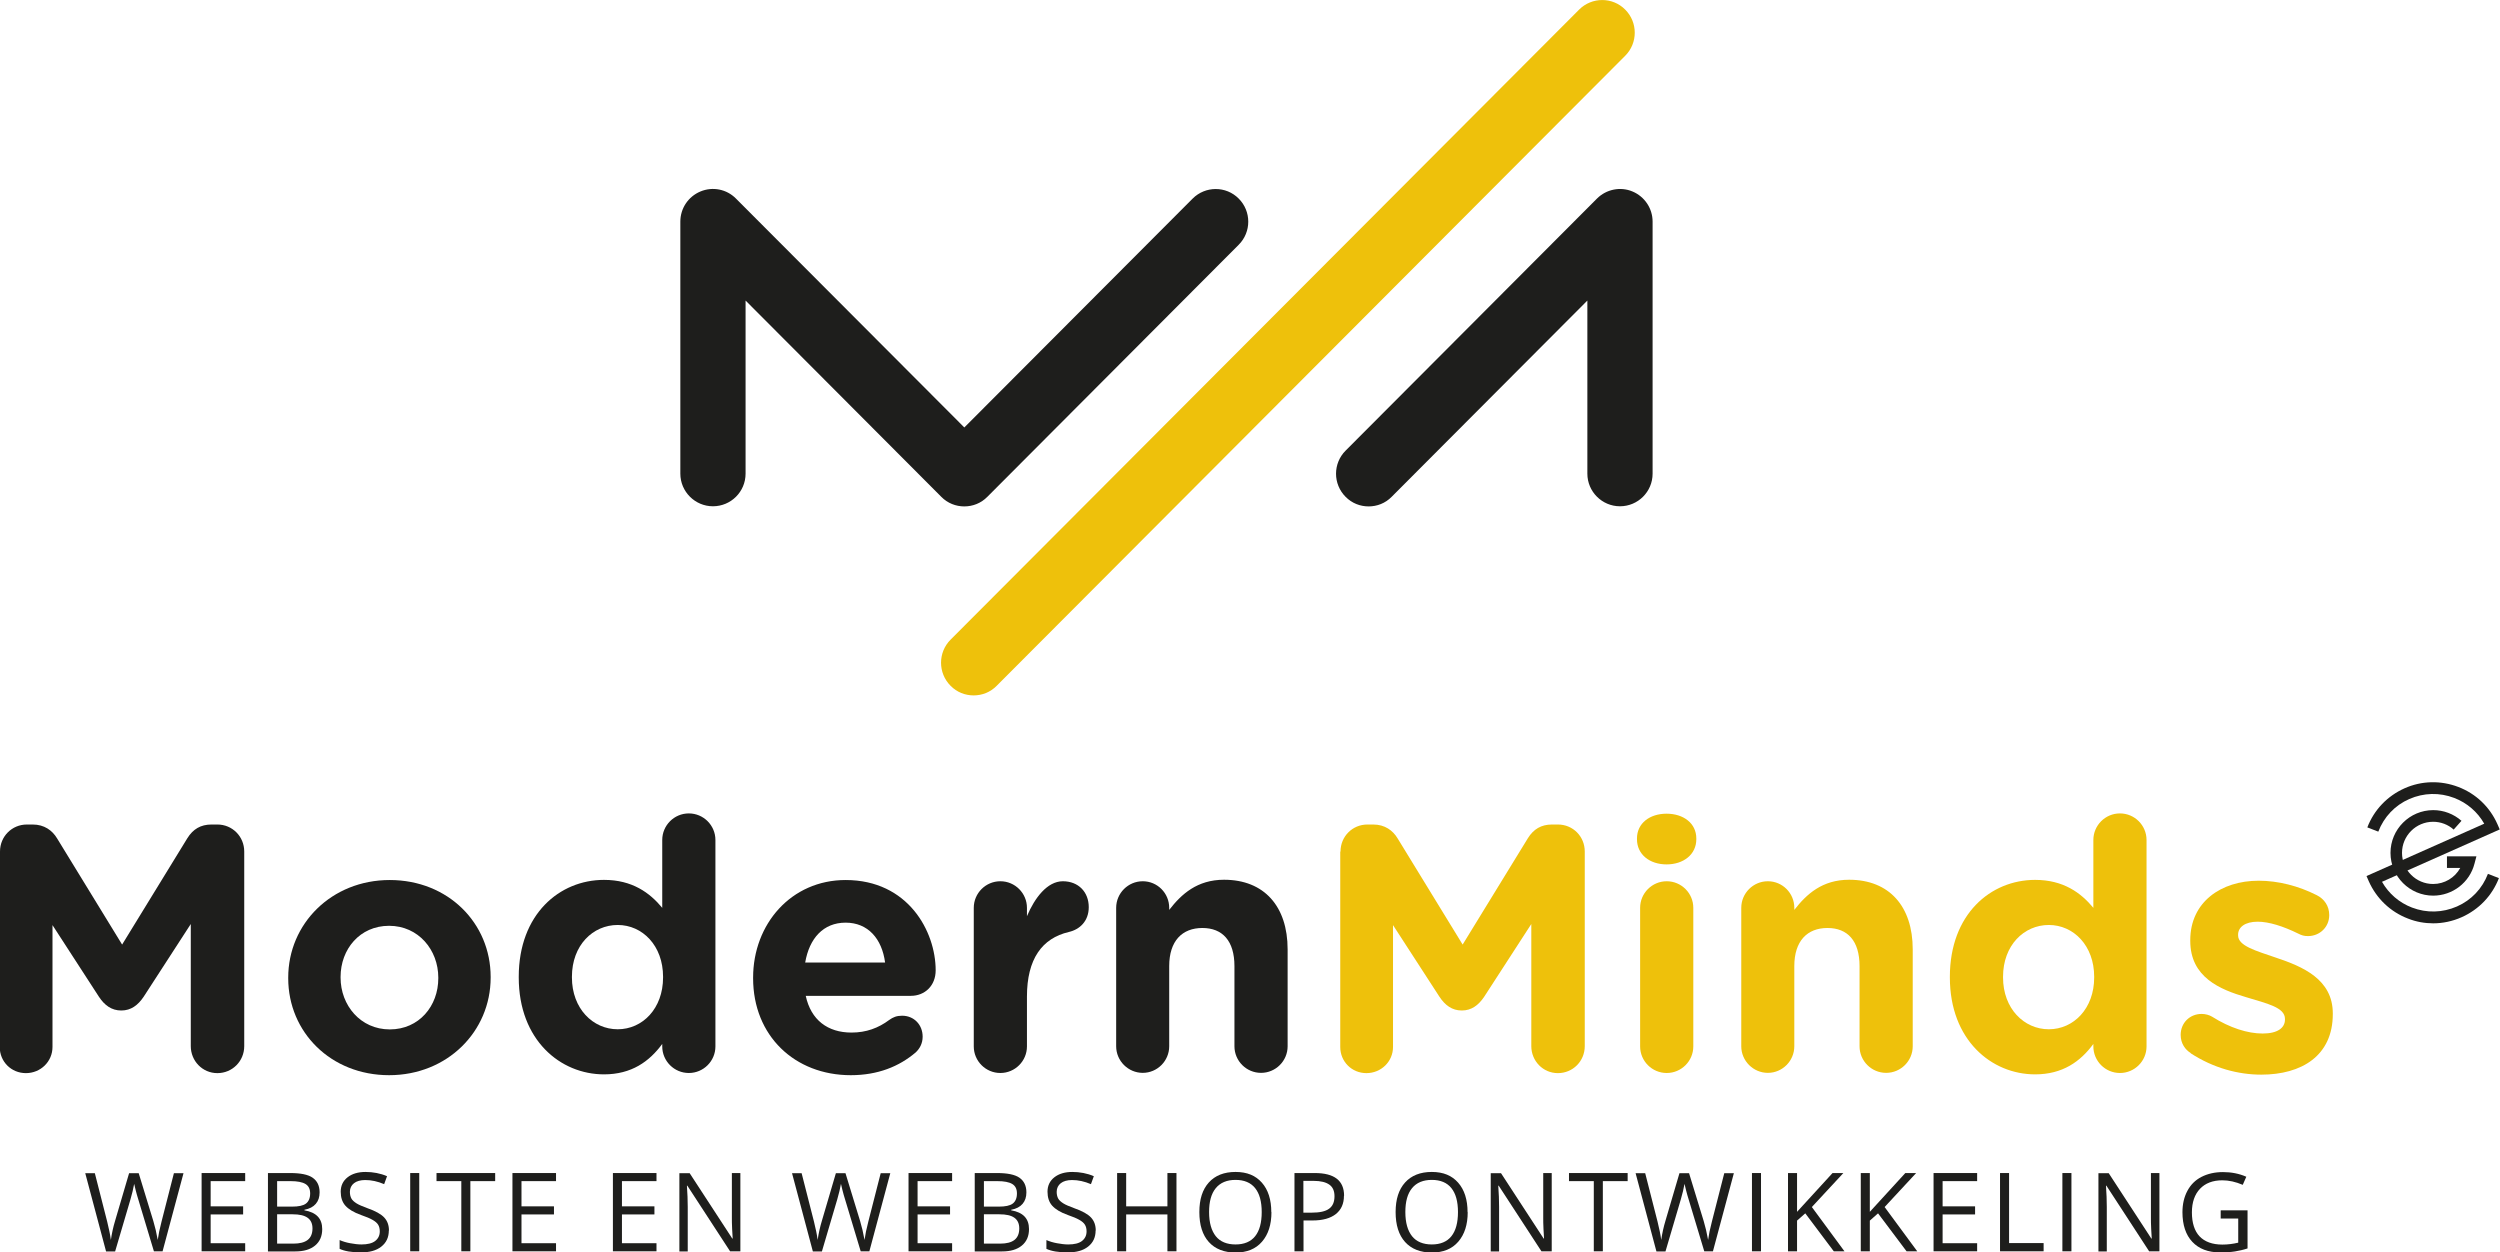
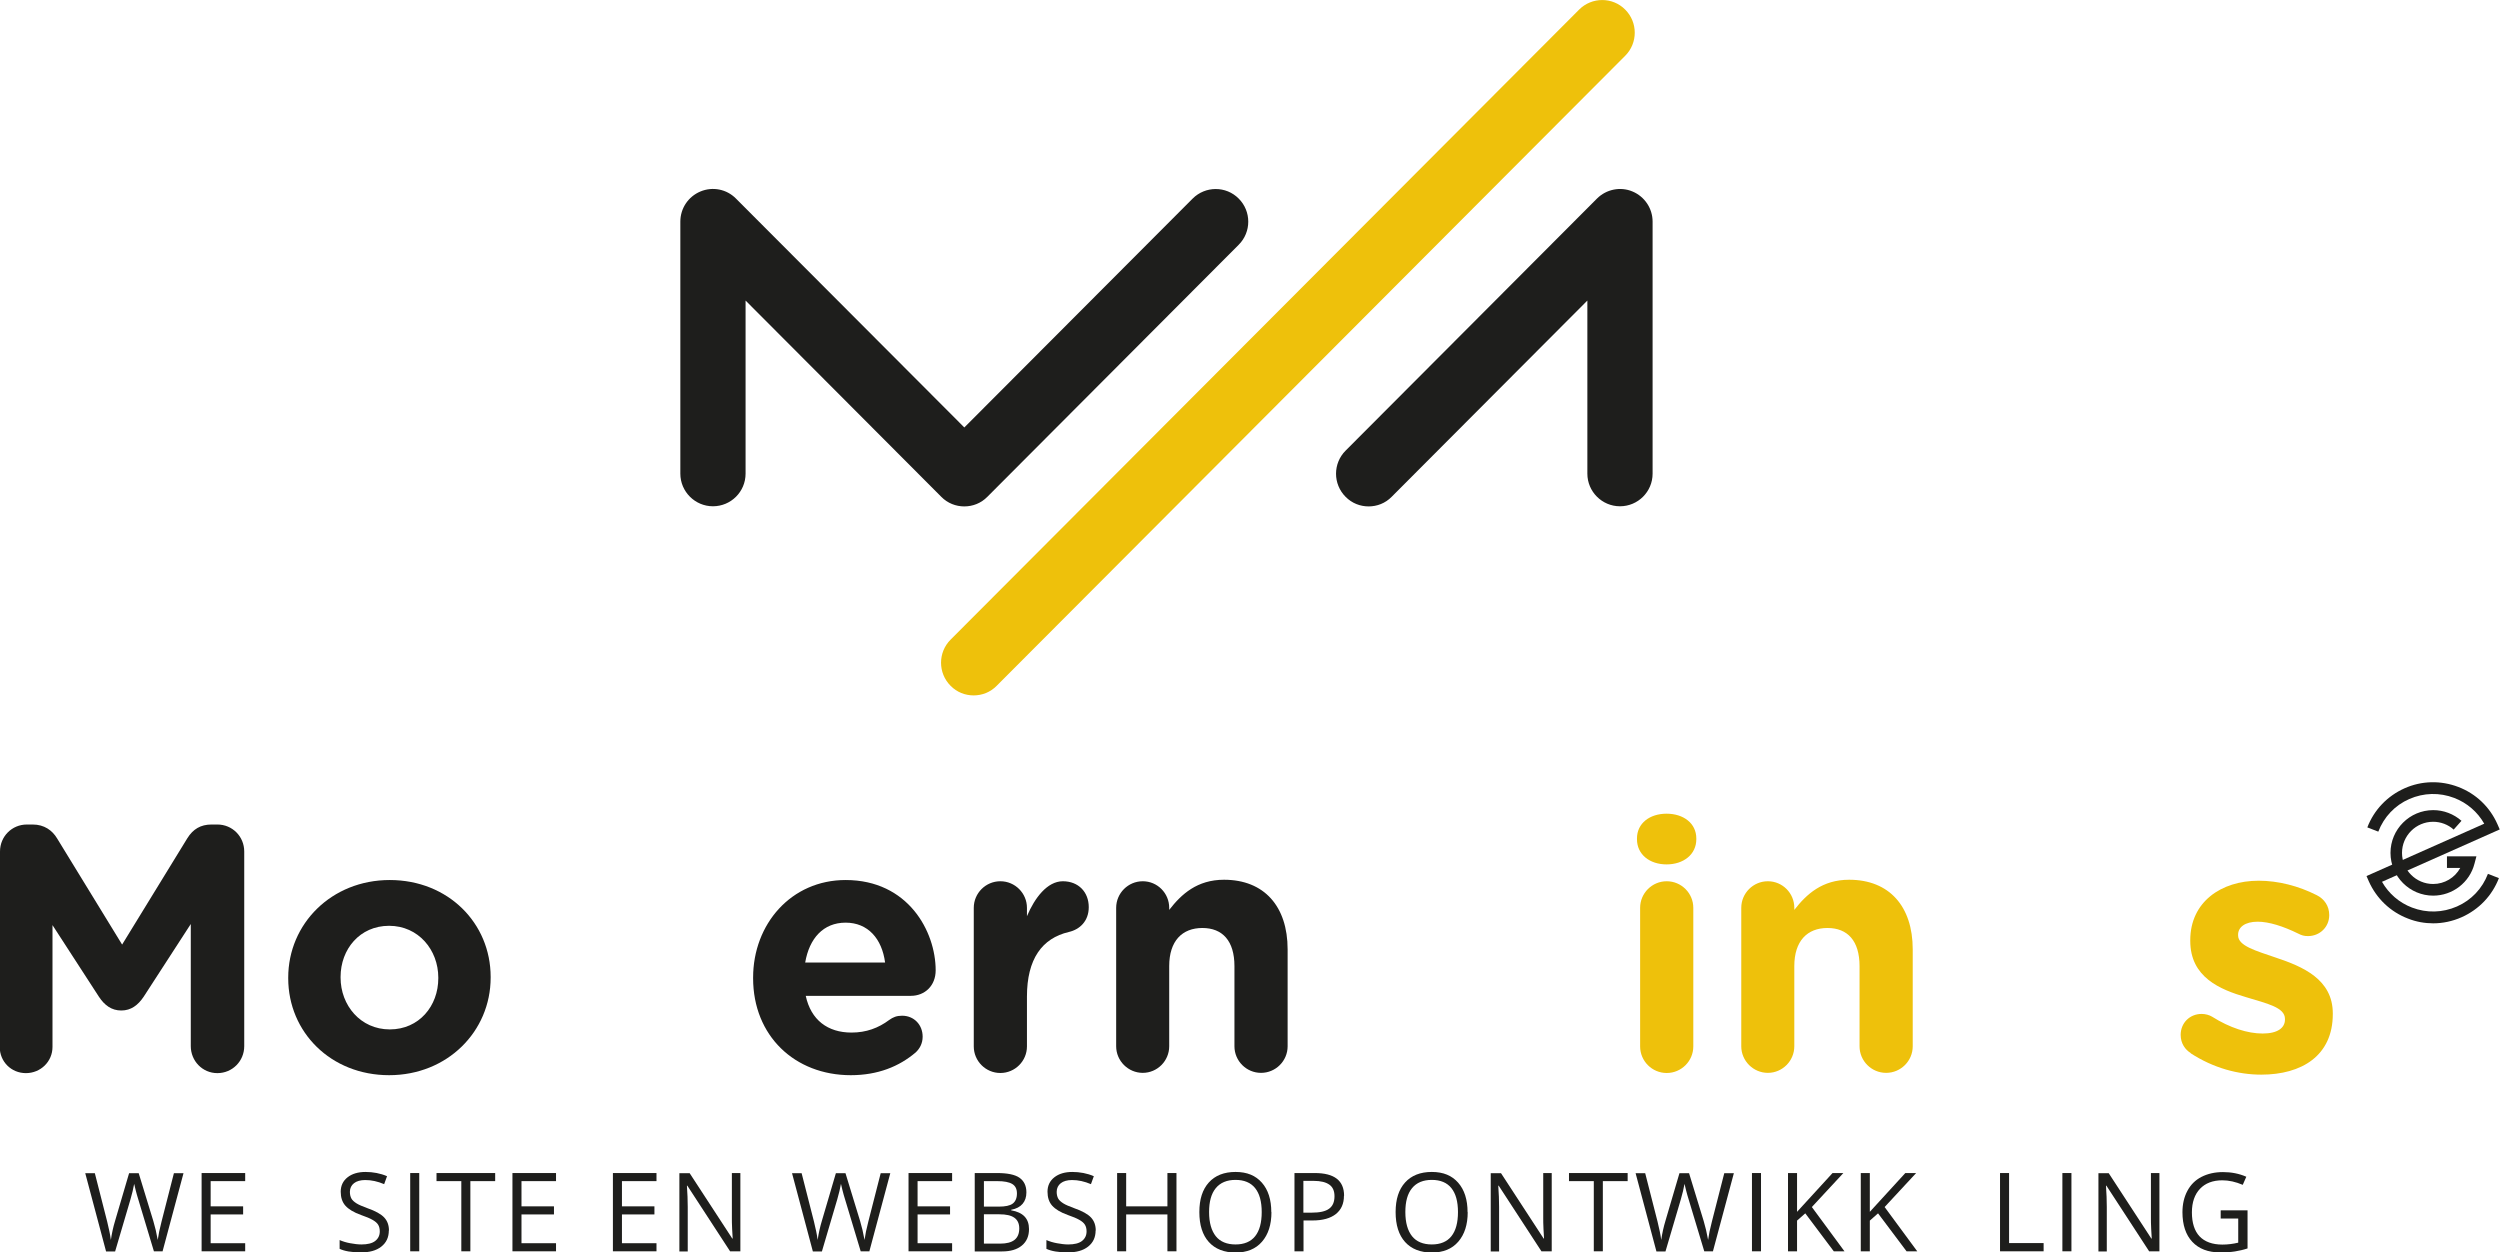
<svg xmlns="http://www.w3.org/2000/svg" id="Layer_1" viewBox="0 0 182.41 91.38">
  <defs>
    <style>.cls-1{fill:#eec10b;}.cls-2{fill:#1e1e1c;}</style>
  </defs>
  <path class="cls-2" d="m70.36,36.95c-.61,0-1.22-.23-1.68-.7l-14.28-14.32v12.63c0,1.32-1.07,2.38-2.38,2.38s-2.38-1.07-2.38-2.38v-18.39c0-.97.58-1.83,1.47-2.2.89-.37,1.91-.17,2.59.52l16.66,16.7,16.66-16.7c.93-.93,2.44-.93,3.36,0,.93.93.93,2.44,0,3.37l-18.34,18.39c-.46.47-1.07.7-1.68.7" />
  <path class="cls-2" d="m99.86,36.95c-.61,0-1.22-.23-1.68-.7-.93-.93-.93-2.44,0-3.37l18.34-18.39c.68-.68,1.71-.89,2.59-.52.89.37,1.47,1.24,1.47,2.2v18.39c0,1.32-1.07,2.38-2.38,2.38s-2.38-1.07-2.38-2.38v-12.63l-14.28,14.32c-.46.47-1.07.7-1.68.7" />
  <path class="cls-1" d="m71.04,50.74c-.61,0-1.22-.23-1.68-.7-.93-.93-.93-2.44,0-3.37L115.22.7c.93-.93,2.44-.93,3.36,0,.93.93.93,2.44,0,3.37l-45.86,45.97c-.46.47-1.07.7-1.68.7" />
  <path class="cls-2" d="m0,62.13c0-1.1.87-1.97,1.96-1.97h.43c.84,0,1.43.43,1.78,1.02l4.74,7.74,4.76-7.76c.41-.66.97-1,1.76-1h.43c1.09,0,1.96.87,1.96,1.97v14.2c0,1.1-.87,1.97-1.96,1.97s-1.94-.89-1.94-1.97v-8.91l-3.44,5.31c-.41.61-.92,1-1.63,1s-1.22-.38-1.63-1l-3.39-5.23v8.89c0,1.07-.87,1.91-1.94,1.91s-1.91-.84-1.91-1.91v-14.25Z" />
  <path class="cls-2" d="m31.98,71.38v-.05c0-2.02-1.45-3.78-3.59-3.78s-3.54,1.71-3.54,3.73v.05c0,2.02,1.45,3.78,3.59,3.78s3.54-1.71,3.54-3.73m-10.95,0v-.05c0-3.93,3.16-7.12,7.41-7.12s7.36,3.14,7.36,7.07v.05c0,3.93-3.16,7.12-7.41,7.12s-7.36-3.14-7.36-7.07" />
-   <path class="cls-2" d="m41.73,71.27v.05c0,2.27,1.53,3.78,3.34,3.78s3.31-1.51,3.31-3.78v-.05c0-2.27-1.5-3.78-3.31-3.78s-3.34,1.48-3.34,3.78m10.47,5.08c0,1.07-.87,1.94-1.94,1.94s-1.94-.87-1.94-1.94v-.18c-.94,1.28-2.24,2.22-4.25,2.22-3.18,0-6.22-2.5-6.22-7.07v-.05c0-4.57,2.98-7.07,6.22-7.07,2.06,0,3.34.94,4.25,2.04v-4.95c0-1.07.87-1.94,1.94-1.94s1.94.87,1.94,1.94v15.07Z" />
  <path class="cls-2" d="m64.58,70.23c-.23-1.74-1.25-2.91-2.88-2.91s-2.65,1.15-2.95,2.91h5.83Zm-2.5,8.22c-4.1,0-7.13-2.88-7.13-7.07v-.05c0-3.91,2.78-7.12,6.75-7.12,4.56,0,6.57,3.75,6.57,6.59,0,1.12-.79,1.86-1.81,1.86h-7.67c.38,1.76,1.6,2.68,3.34,2.68,1.07,0,1.96-.33,2.75-.92.28-.2.54-.31.94-.31.87,0,1.5.66,1.5,1.53,0,.51-.23.89-.51,1.15-1.2,1.02-2.75,1.66-4.74,1.66" />
  <path class="cls-2" d="m71.05,66.24c0-1.07.87-1.94,1.94-1.94s1.94.87,1.94,1.94v.61c.56-1.33,1.48-2.55,2.62-2.55s1.89.79,1.89,1.89c0,1.02-.66,1.63-1.45,1.81-1.96.46-3.06,1.97-3.06,4.72v3.63c0,1.07-.87,1.94-1.94,1.94s-1.94-.87-1.94-1.94v-10.11Z" />
  <path class="cls-2" d="m81.44,66.24c0-1.07.87-1.94,1.94-1.94s1.93.87,1.93,1.94v.15c.89-1.15,2.04-2.2,4-2.2,2.93,0,4.64,1.94,4.64,5.08v7.07c0,1.07-.87,1.94-1.94,1.94s-1.94-.87-1.94-1.94v-5.85c0-1.84-.87-2.78-2.34-2.78s-2.42.94-2.42,2.78v5.85c0,1.07-.87,1.94-1.93,1.94s-1.94-.87-1.94-1.94v-10.11Z" />
-   <path class="cls-1" d="m97.81,62.13c0-1.1.87-1.97,1.96-1.97h.43c.84,0,1.43.43,1.78,1.02l4.74,7.74,4.76-7.76c.41-.66.97-1,1.76-1h.43c1.1,0,1.96.87,1.96,1.97v14.2c0,1.1-.87,1.97-1.96,1.97s-1.94-.89-1.94-1.97v-8.91l-3.44,5.31c-.41.61-.92,1-1.63,1s-1.22-.38-1.63-1l-3.39-5.23v8.89c0,1.07-.87,1.91-1.94,1.91s-1.91-.84-1.91-1.91v-14.25Z" />
  <path class="cls-1" d="m119.67,66.24c0-1.07.87-1.94,1.94-1.94s1.94.87,1.94,1.94v10.11c0,1.07-.87,1.94-1.94,1.94s-1.94-.87-1.94-1.94v-10.11Zm-.23-5.06c0-1.12.94-1.81,2.16-1.81s2.17.69,2.17,1.81v.05c0,1.12-.94,1.84-2.17,1.84s-2.16-.72-2.16-1.84v-.05Z" />
  <path class="cls-1" d="m127.05,66.24c0-1.07.87-1.94,1.94-1.94s1.93.87,1.93,1.94v.15c.89-1.15,2.04-2.2,4-2.2,2.93,0,4.64,1.94,4.64,5.08v7.07c0,1.07-.87,1.94-1.94,1.94s-1.94-.87-1.94-1.94v-5.85c0-1.84-.87-2.78-2.34-2.78s-2.42.94-2.42,2.78v5.85c0,1.07-.87,1.94-1.93,1.94s-1.94-.87-1.94-1.94v-10.11Z" />
-   <path class="cls-1" d="m146.15,71.27v.05c0,2.27,1.53,3.78,3.34,3.78s3.31-1.51,3.31-3.78v-.05c0-2.27-1.5-3.78-3.31-3.78s-3.34,1.48-3.34,3.78m10.47,5.08c0,1.07-.87,1.94-1.94,1.94s-1.94-.87-1.94-1.94v-.18c-.94,1.28-2.24,2.22-4.25,2.22-3.18,0-6.22-2.5-6.22-7.07v-.05c0-4.57,2.98-7.07,6.22-7.07,2.06,0,3.34.94,4.25,2.04v-4.95c0-1.07.87-1.94,1.94-1.94s1.94.87,1.94,1.94v15.07Z" />
  <path class="cls-1" d="m159.85,76.84c-.41-.25-.74-.71-.74-1.33,0-.87.66-1.53,1.53-1.53.28,0,.56.08.76.2,1.3.82,2.6,1.23,3.69,1.23s1.63-.41,1.63-1.02v-.05c0-.84-1.32-1.12-2.83-1.58-1.91-.56-4.08-1.45-4.08-4.11v-.05c0-2.78,2.24-4.34,4.99-4.34,1.43,0,2.9.38,4.23,1.05.56.28.92.79.92,1.46,0,.87-.69,1.53-1.55,1.53-.28,0-.46-.05-.71-.18-1.1-.54-2.14-.87-2.96-.87-.94,0-1.43.41-1.43.95v.05c0,.77,1.3,1.12,2.78,1.63,1.91.64,4.13,1.56,4.13,4.06v.05c0,3.04-2.27,4.42-5.22,4.42-1.68,0-3.49-.48-5.15-1.56" />
  <path class="cls-2" d="m177.54,67.37c-.62,0-1.25-.11-1.85-.35-1.28-.49-2.29-1.46-2.85-2.71l-.17-.39,8.59-3.82c-.49-.86-1.25-1.52-2.19-1.88-1.07-.41-2.23-.38-3.28.08-1.05.46-1.85,1.31-2.26,2.38l-.8-.31c.49-1.28,1.46-2.29,2.71-2.85,1.25-.56,2.65-.59,3.93-.1,1.28.49,2.29,1.45,2.85,2.71l.17.39-8.59,3.82c.49.86,1.25,1.52,2.19,1.88,1.07.41,2.23.38,3.28-.08,1.05-.46,1.85-1.31,2.26-2.38l.8.31c-.49,1.28-1.46,2.29-2.71,2.85-.67.3-1.38.45-2.09.45Z" />
  <path class="cls-2" d="m177.54,65.35c-1.72,0-3.12-1.4-3.12-3.12s1.4-3.12,3.12-3.12c.76,0,1.49.28,2.06.78l-.57.64c-.41-.37-.95-.57-1.5-.57-1.25,0-2.27,1.02-2.27,2.27s1.02,2.27,2.27,2.27c.84,0,1.59-.46,1.98-1.17h-.97v-.85h2.15s-.14.53-.14.53c-.35,1.38-1.6,2.34-3.02,2.34Z" />
  <path class="cls-2" d="m11.89,91.3h-.66l-1.15-3.82c-.05-.17-.12-.38-.18-.64s-.1-.41-.11-.46c-.06.34-.15.72-.27,1.13l-1.12,3.8h-.66l-1.52-5.71h.7l.9,3.53c.12.5.22.94.27,1.34.07-.48.17-.94.31-1.4l1.02-3.47h.7l1.07,3.5c.12.4.23.86.32,1.37.05-.37.14-.82.28-1.35l.9-3.52h.7l-1.53,5.71Z" />
  <path class="cls-2" d="m17.89,91.3h-3.18v-5.71h3.18v.59h-2.52v1.84h2.37v.59h-2.37v2.1h2.52v.59Z" />
-   <path class="cls-2" d="m19.56,85.59h1.61c.76,0,1.31.11,1.64.34s.51.58.51,1.07c0,.34-.09.62-.28.84s-.46.36-.83.43v.04c.87.15,1.3.6,1.3,1.37,0,.51-.17.91-.52,1.2s-.83.43-1.45.43h-1.99v-5.71Zm.66,2.45h1.09c.47,0,.81-.07,1.01-.22s.31-.4.31-.74c0-.32-.11-.55-.34-.69s-.59-.21-1.09-.21h-.98v1.87Zm0,.56v2.14h1.19c.46,0,.81-.09,1.04-.27s.35-.46.35-.84c0-.35-.12-.61-.36-.78s-.6-.25-1.09-.25h-1.14Z" />
  <path class="cls-2" d="m28.37,89.78c0,.5-.18.89-.55,1.18s-.86.42-1.48.42c-.68,0-1.2-.09-1.56-.26v-.64c.23.1.49.18.77.23s.55.09.82.09c.44,0,.78-.08,1-.25s.34-.4.34-.7c0-.2-.04-.36-.12-.49s-.21-.24-.4-.35-.47-.23-.85-.36c-.53-.19-.91-.42-1.14-.68s-.34-.6-.34-1.02c0-.44.17-.79.5-1.05s.77-.39,1.31-.39,1.09.1,1.57.31l-.21.58c-.47-.2-.93-.3-1.38-.3-.35,0-.63.08-.82.23s-.3.36-.3.63c0,.2.04.36.11.49s.2.24.37.35.44.22.79.35c.6.21,1.01.44,1.24.69s.34.56.34.95Z" />
  <path class="cls-2" d="m29.93,91.3v-5.71h.66v5.71h-.66Z" />
  <path class="cls-2" d="m34.32,91.3h-.66v-5.12h-1.81v-.59h4.28v.59h-1.81v5.12Z" />
  <path class="cls-2" d="m40.57,91.3h-3.18v-5.71h3.18v.59h-2.52v1.84h2.37v.59h-2.37v2.1h2.52v.59Z" />
  <path class="cls-2" d="m47.9,91.3h-3.18v-5.71h3.18v.59h-2.52v1.84h2.37v.59h-2.37v2.1h2.52v.59Z" />
  <path class="cls-2" d="m54.03,91.3h-.76l-3.12-4.79h-.03c.04.56.06,1.08.06,1.55v3.25h-.61v-5.71h.75l3.11,4.77h.03c0-.07-.02-.3-.04-.68s-.02-.65-.02-.82v-3.28h.62v5.71Z" />
  <path class="cls-2" d="m63.46,91.3h-.66l-1.15-3.82c-.05-.17-.12-.38-.18-.64s-.1-.41-.11-.46c-.06.34-.15.72-.27,1.13l-1.12,3.8h-.66l-1.52-5.71h.7l.9,3.53c.12.5.22.94.27,1.34.07-.48.17-.94.31-1.4l1.02-3.47h.7l1.07,3.5c.12.4.23.86.32,1.37.05-.37.14-.82.28-1.35l.9-3.52h.7l-1.53,5.71Z" />
  <path class="cls-2" d="m69.47,91.3h-3.18v-5.71h3.18v.59h-2.52v1.84h2.37v.59h-2.37v2.1h2.52v.59Z" />
  <path class="cls-2" d="m71.13,85.59h1.61c.76,0,1.31.11,1.64.34s.51.58.51,1.07c0,.34-.09.62-.28.84s-.46.36-.83.43v.04c.87.15,1.3.6,1.3,1.37,0,.51-.17.91-.52,1.2s-.83.43-1.45.43h-1.99v-5.71Zm.66,2.45h1.09c.47,0,.81-.07,1.01-.22s.31-.4.31-.74c0-.32-.11-.55-.34-.69s-.59-.21-1.09-.21h-.98v1.87Zm0,.56v2.14h1.19c.46,0,.81-.09,1.04-.27s.35-.46.35-.84c0-.35-.12-.61-.36-.78s-.6-.25-1.09-.25h-1.14Z" />
  <path class="cls-2" d="m79.94,89.78c0,.5-.18.89-.55,1.18s-.86.42-1.48.42c-.68,0-1.2-.09-1.56-.26v-.64c.23.1.49.18.77.23s.55.09.82.09c.44,0,.78-.08,1-.25s.34-.4.34-.7c0-.2-.04-.36-.12-.49s-.21-.24-.4-.35-.47-.23-.85-.36c-.53-.19-.91-.42-1.14-.68s-.34-.6-.34-1.02c0-.44.17-.79.5-1.05s.77-.39,1.31-.39,1.09.1,1.57.31l-.21.58c-.47-.2-.93-.3-1.38-.3-.35,0-.63.08-.82.23s-.3.36-.3.63c0,.2.04.36.11.49s.2.24.37.35.44.22.79.35c.6.21,1.01.44,1.24.69s.34.56.34.95Z" />
  <path class="cls-2" d="m85.84,91.3h-.66v-2.69h-3.01v2.69h-.66v-5.71h.66v2.43h3.01v-2.43h.66v5.71Z" />
  <path class="cls-2" d="m92.77,88.44c0,.91-.23,1.63-.69,2.16s-1.1.79-1.93.79-1.49-.26-1.95-.77-.69-1.24-.69-2.18.23-1.65.69-2.16,1.11-.77,1.95-.77,1.46.26,1.92.78.69,1.24.69,2.16Zm-4.55,0c0,.77.17,1.36.49,1.76s.81.6,1.44.6,1.11-.2,1.43-.6.48-.99.48-1.76-.16-1.35-.48-1.75-.8-.6-1.43-.6-1.11.2-1.44.6-.49.98-.49,1.74Z" />
  <path class="cls-2" d="m98.06,87.25c0,.58-.2,1.02-.59,1.33s-.96.47-1.69.47h-.67v2.25h-.66v-5.71h1.48c1.43,0,2.14.55,2.14,1.66Zm-2.96,1.23h.6c.59,0,1.01-.09,1.28-.29s.39-.5.39-.91c0-.38-.12-.66-.37-.84s-.63-.28-1.16-.28h-.74v2.32Z" />
  <path class="cls-2" d="m107.09,88.44c0,.91-.23,1.63-.69,2.16s-1.1.79-1.93.79-1.49-.26-1.95-.77-.69-1.24-.69-2.18.23-1.65.69-2.16,1.11-.77,1.95-.77,1.46.26,1.92.78.69,1.24.69,2.16Zm-4.55,0c0,.77.17,1.36.49,1.76s.81.6,1.44.6,1.11-.2,1.43-.6.48-.99.48-1.76-.16-1.35-.48-1.75-.8-.6-1.43-.6-1.11.2-1.44.6-.49.98-.49,1.74Z" />
  <path class="cls-2" d="m113.23,91.3h-.76l-3.12-4.79h-.03c.04.56.06,1.08.06,1.55v3.25h-.61v-5.71h.75l3.11,4.77h.03c0-.07-.02-.3-.04-.68s-.02-.65-.02-.82v-3.28h.62v5.71Z" />
  <path class="cls-2" d="m116.95,91.3h-.66v-5.12h-1.81v-.59h4.28v.59h-1.81v5.12Z" />
  <path class="cls-2" d="m125.01,91.3h-.66l-1.15-3.82c-.05-.17-.12-.38-.18-.64s-.1-.41-.11-.46c-.06.34-.15.72-.27,1.13l-1.12,3.8h-.66l-1.52-5.71h.7l.9,3.53c.12.5.22.94.27,1.34.07-.48.17-.94.31-1.4l1.02-3.47h.7l1.07,3.5c.12.4.23.86.32,1.37.05-.37.14-.82.28-1.35l.9-3.52h.7l-1.53,5.71Z" />
  <path class="cls-2" d="m127.83,91.3v-5.71h.66v5.71h-.66Z" />
  <path class="cls-2" d="m134.58,91.3h-.78l-2.08-2.77-.6.53v2.24h-.66v-5.71h.66v2.83l2.59-2.83h.79l-2.3,2.48,2.38,3.23Z" />
  <path class="cls-2" d="m139.89,91.3h-.78l-2.08-2.77-.6.53v2.24h-.66v-5.71h.66v2.83l2.59-2.83h.79l-2.3,2.48,2.38,3.23Z" />
-   <path class="cls-2" d="m144.26,91.3h-3.18v-5.71h3.18v.59h-2.52v1.84h2.37v.59h-2.37v2.1h2.52v.59Z" />
  <path class="cls-2" d="m145.93,91.3v-5.71h.66v5.11h2.52v.6h-3.18Z" />
  <path class="cls-2" d="m150.48,91.3v-5.71h.66v5.71h-.66Z" />
  <path class="cls-2" d="m157.57,91.3h-.76l-3.12-4.79h-.03c.04.56.06,1.08.06,1.55v3.25h-.61v-5.71h.75l3.11,4.77h.03c0-.07-.02-.3-.04-.68s-.02-.65-.02-.82v-3.28h.62v5.71Z" />
  <path class="cls-2" d="m162.05,88.31h1.94v2.78c-.3.1-.61.17-.92.22s-.67.07-1.09.07c-.86,0-1.54-.26-2.02-.77s-.72-1.24-.72-2.16c0-.59.12-1.11.36-1.56s.58-.79,1.03-1.02.97-.35,1.57-.35,1.18.11,1.7.34l-.26.59c-.52-.22-1.01-.33-1.49-.33-.7,0-1.24.21-1.63.62s-.59.99-.59,1.72c0,.77.19,1.36.56,1.75s.93.6,1.66.6c.4,0,.78-.05,1.16-.14v-1.76h-1.28v-.59Z" />
</svg>